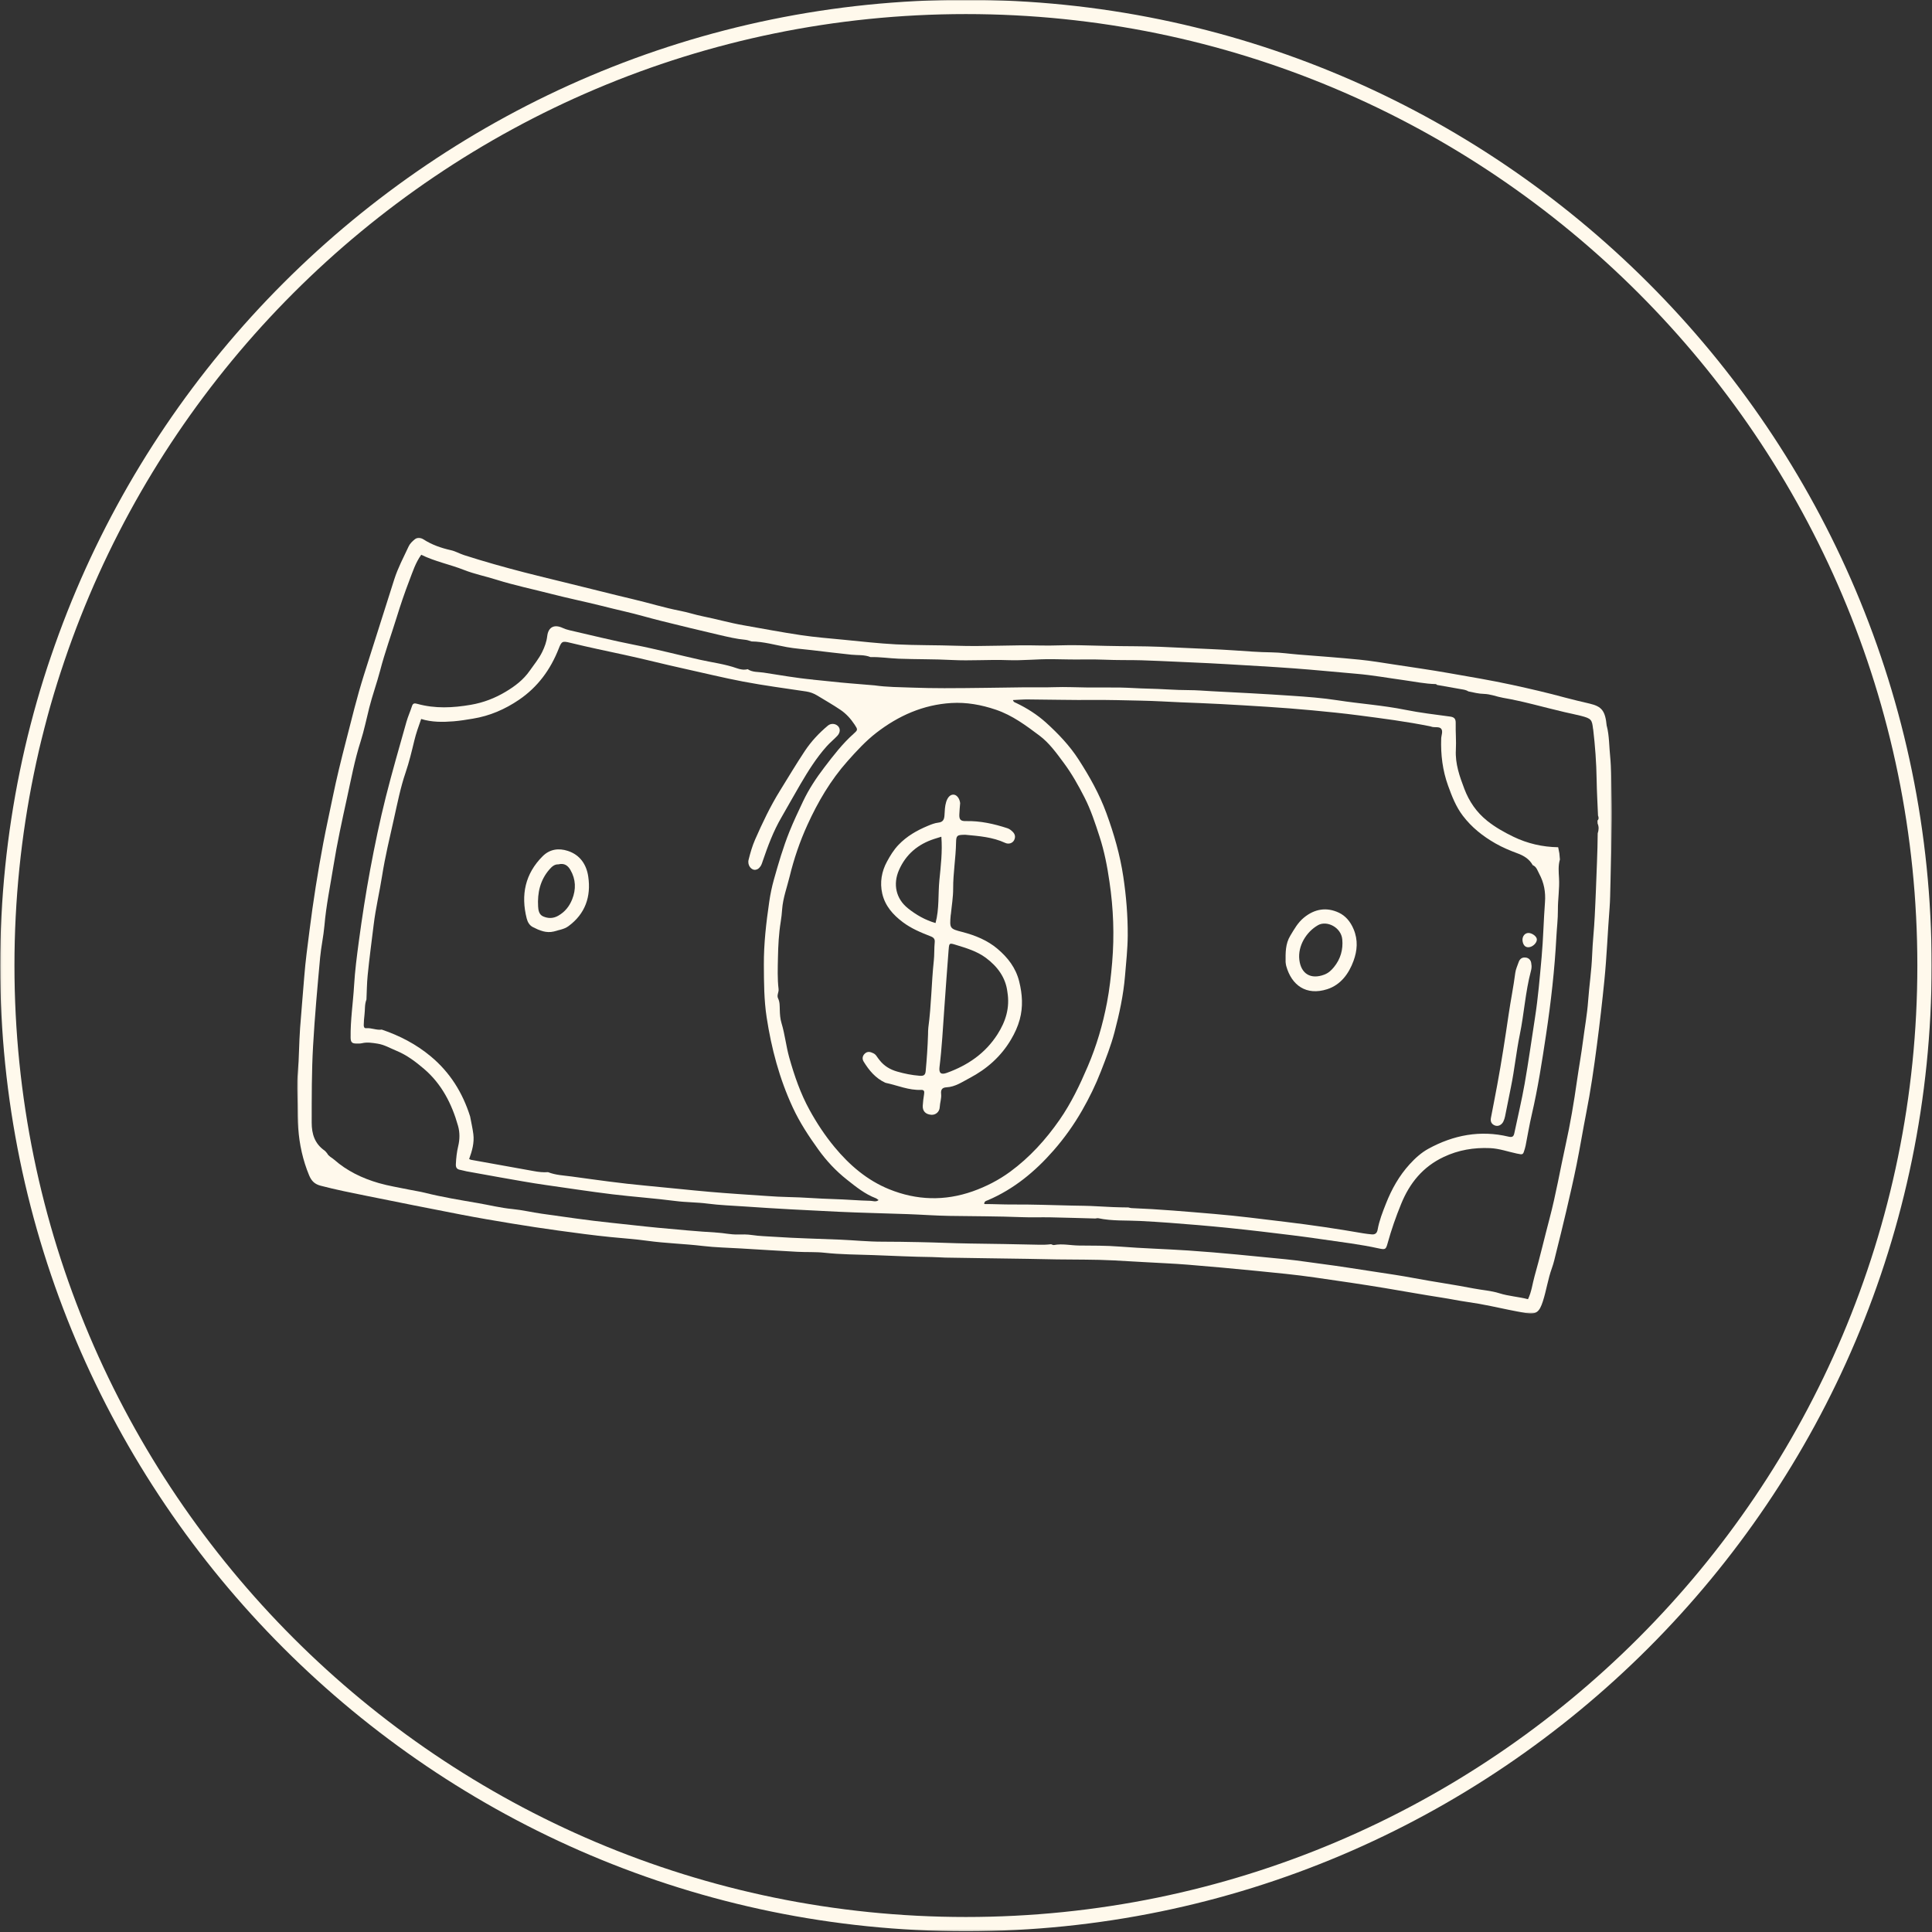
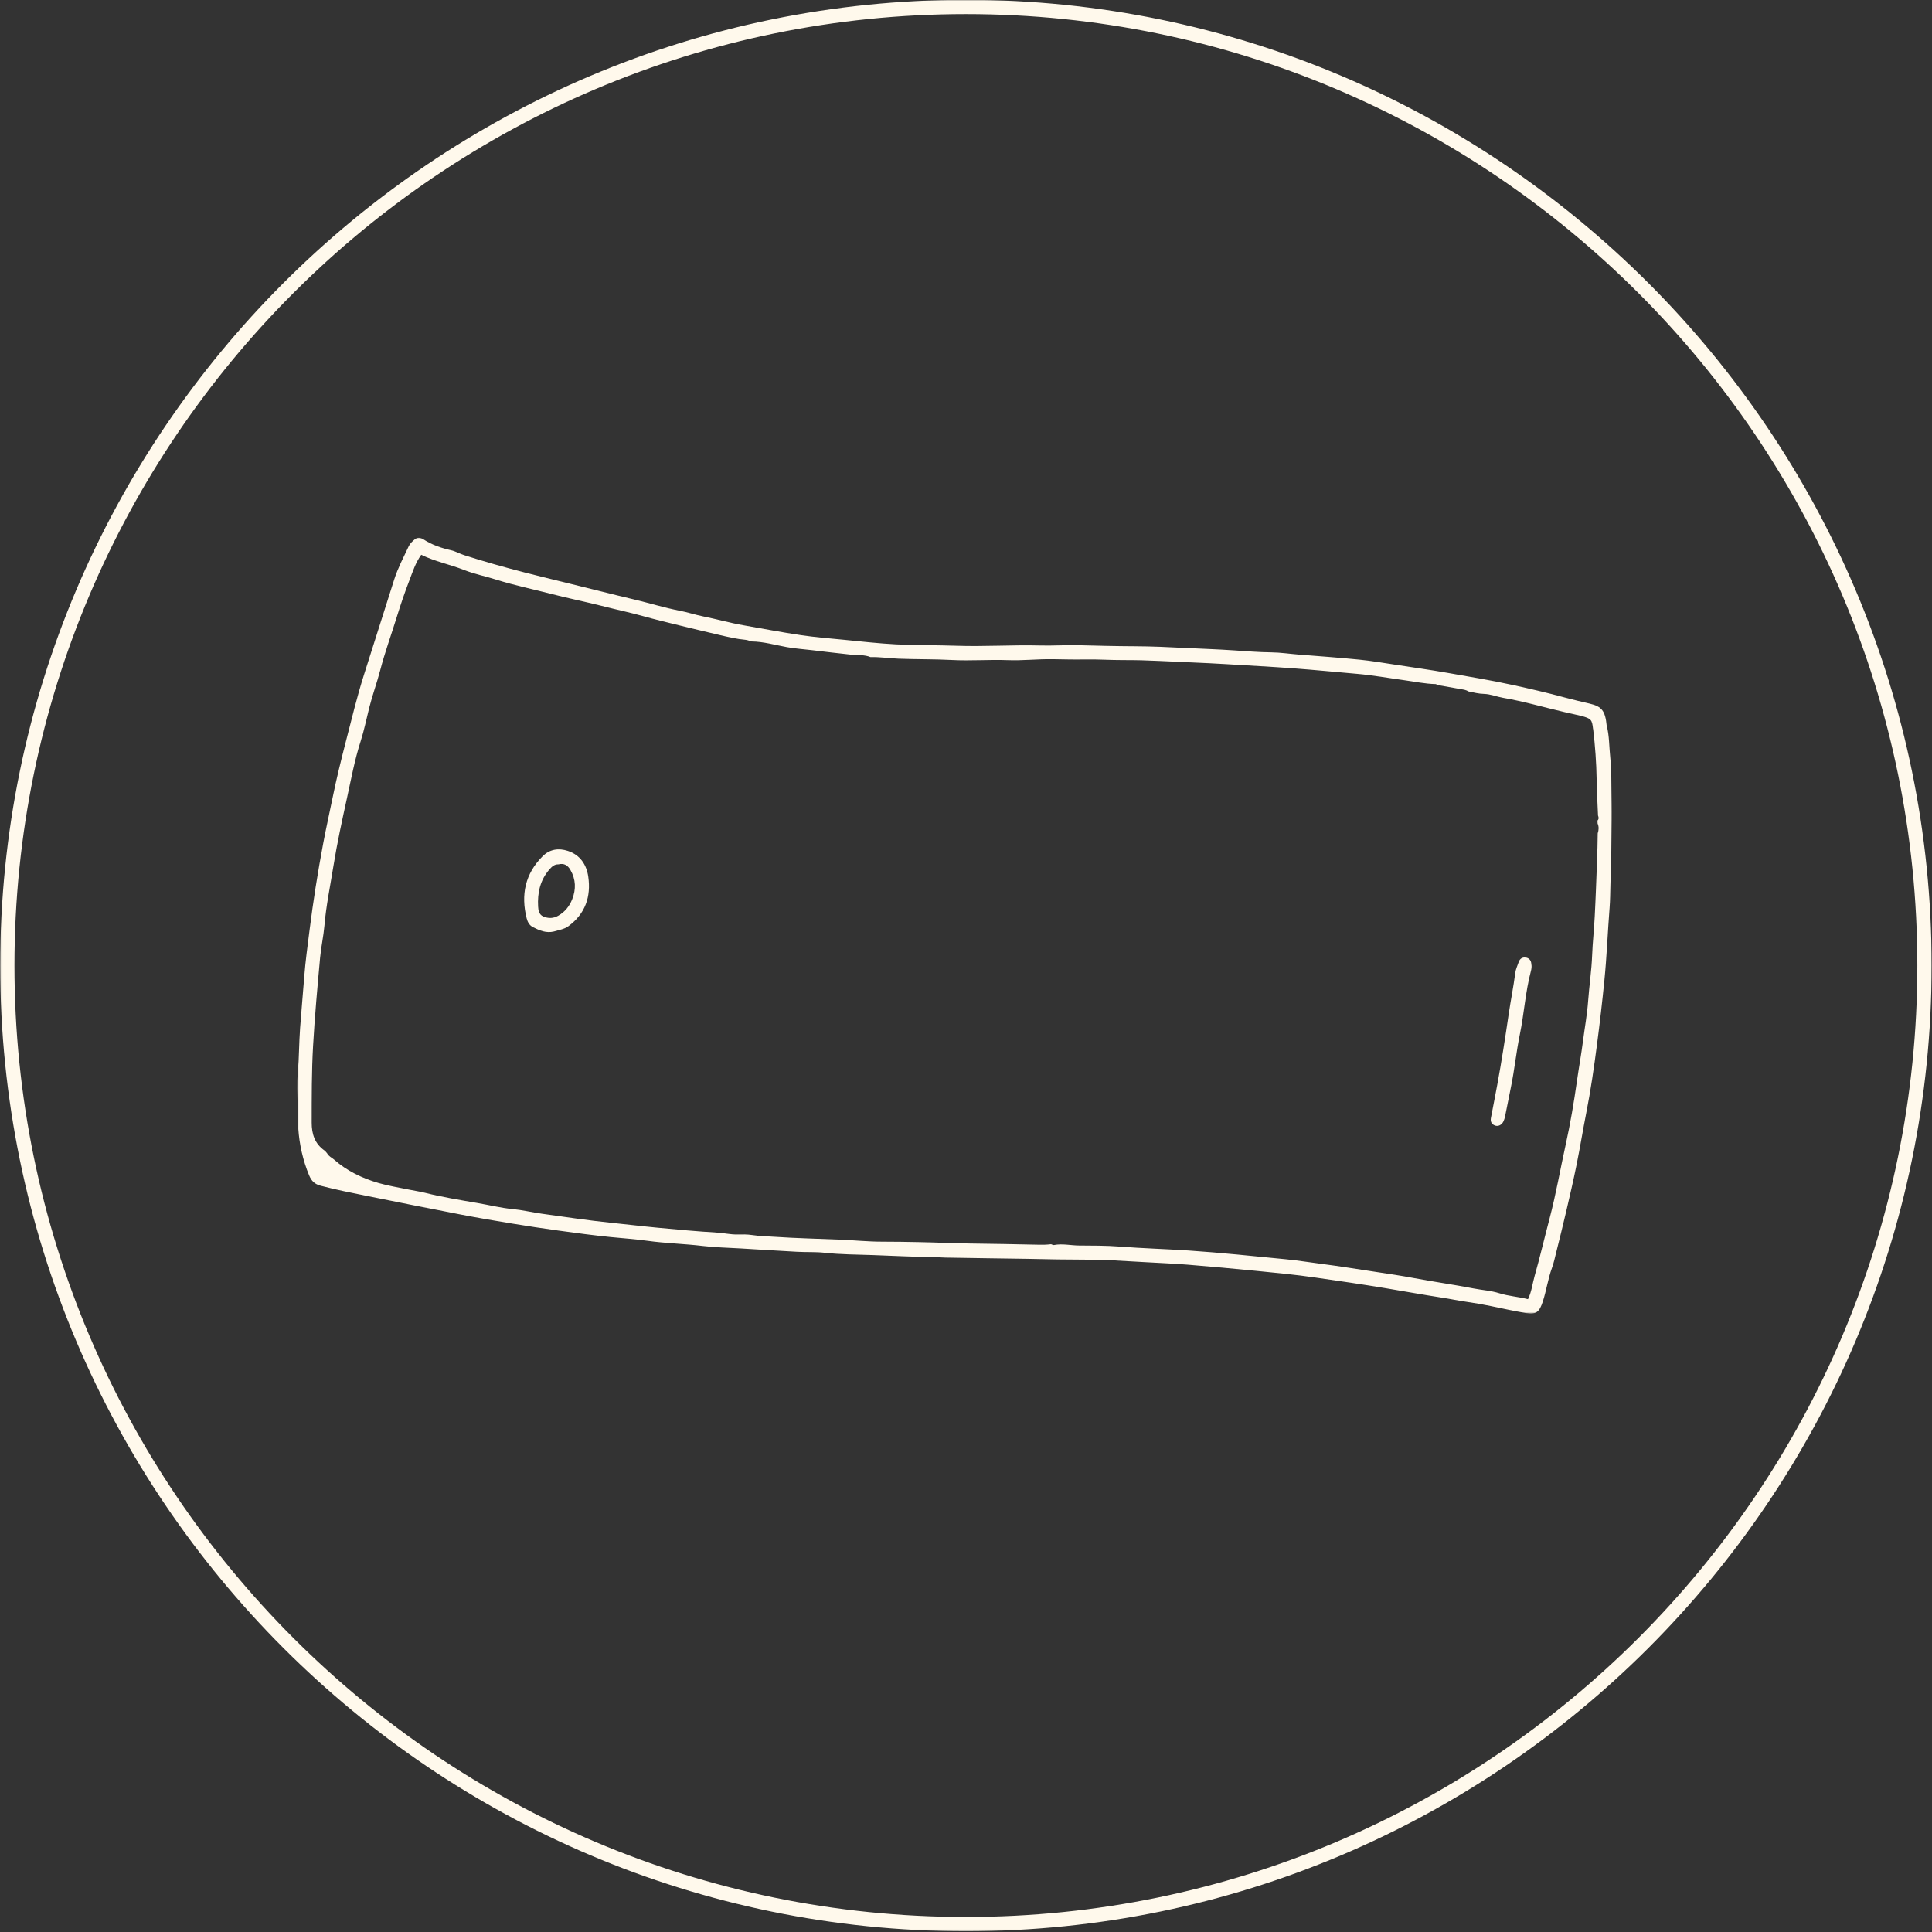
<svg xmlns="http://www.w3.org/2000/svg" fill="none" viewBox="0 0 1030 1030" height="1030" width="1030">
  <rect x="0" y="0" width="1030" height="1030" fill="#333333" stroke="none" />
  <g clip-path="url(#clip0_7576_2345)">
    <mask height="1031" width="1031" y="-1" x="0" maskUnits="userSpaceOnUse" style="mask-type:luminance" id="mask0_7576_2345">
      <path fill="white" d="M0.099 -0.099H1030.1V1029.67H0.099V-0.099Z" />
    </mask>
    <g mask="url(#mask0_7576_2345)">
      <path fill="#FFF9EC" d="M514.948 1029.6C231.146 1029.6 0.099 798.552 0.099 514.75C0.099 230.948 231.146 -0.099 514.948 -0.099C798.75 -0.099 1029.8 230.948 1029.8 514.75C1029.8 798.552 798.75 1029.6 514.948 1029.6ZM514.948 7.506C235.203 7.506 7.708 235.006 7.708 514.75C7.708 794.495 235.203 1022 514.948 1022C794.693 1022 1022.19 794.495 1022.19 514.75C1022.19 235.006 794.693 7.506 514.948 7.506Z" />
    </g>
    <mask height="415" width="702" y="286" x="158" maskUnits="userSpaceOnUse" style="mask-type:luminance" id="mask1_7576_2345">
      <path fill="white" d="M158.219 286.339H859.219V700.334H158.219V286.339Z" />
    </mask>
    <g mask="url(#mask1_7576_2345)">
      <path fill="#FFF9EC" d="M856.589 387.079C855.818 378.855 853.927 376.636 847.427 375.1C843.099 374.074 838.745 373.084 834.474 371.928C825.12 369.376 815.667 367.193 806.214 365.131C794.943 362.683 783.552 360.803 772.182 358.803C762.729 357.131 753.24 355.803 743.76 354.35C737.432 353.386 731.115 352.313 724.76 351.678C713.974 350.605 703.167 349.813 692.375 348.969C687.531 348.594 682.677 347.839 677.859 347.787C671.188 347.714 664.542 347.178 657.906 346.73C649.172 346.131 640.412 345.86 631.677 345.423C622.813 344.969 613.922 344.568 605.005 344.532C595.016 344.495 585.01 344.24 575.01 343.985C568.203 343.813 561.375 344.313 554.568 344.131C539.651 343.74 524.755 344.777 509.839 344.261C499.115 343.897 488.37 344.058 477.662 343.522C468.354 343.042 459.083 341.969 449.802 341.068C442.177 340.334 434.542 339.725 426.969 338.605C416.698 337.079 406.479 335.115 396.245 333.324C389.01 332.068 381.938 330.016 374.75 328.589C370.641 327.772 366.688 326.417 362.589 325.636C354.115 324.006 345.87 321.407 337.464 319.443C331.682 318.089 325.885 316.636 320.104 315.199C313.484 313.563 306.87 311.928 300.25 310.292C293.359 308.6 286.464 306.954 279.599 305.173C268.802 302.391 258.068 299.365 247.448 295.959C245.057 295.193 242.823 293.865 240.406 293.329C235.214 292.167 230.281 290.459 225.807 287.584C224.188 286.542 222.599 286.339 221.172 287.495C219.891 288.532 218.563 289.787 217.891 291.24C215.172 297.048 212.156 302.73 210.193 308.865C204.766 325.834 199.401 342.824 194.021 359.813C190.313 371.511 187.448 383.443 184.385 395.324C181.849 405.152 179.422 414.995 177.385 424.964C175.714 433.147 173.88 441.318 172.333 449.527C169.417 465.006 166.953 480.568 164.99 496.209C163.964 504.355 162.833 512.506 162.208 520.678C161.516 529.813 160.646 538.949 159.99 548.084C159.417 555.99 159.464 563.902 158.771 571.798C158.271 577.469 158.609 583.214 158.662 588.923C158.698 593.105 158.682 597.287 158.99 601.459C159.625 610.131 161.443 618.527 164.807 626.61C166.063 629.636 167.781 631.308 170.953 632.136C179.052 634.261 187.24 635.891 195.438 637.542C212.229 640.933 229.026 644.298 245.859 647.542C254.885 649.287 263.948 650.824 273.01 652.313C281.245 653.667 289.5 654.923 297.771 656.058C307.005 657.324 316.24 658.579 325.51 659.506C332.037 660.167 338.62 660.594 345.089 661.495C354.906 662.85 364.797 663.084 374.615 664.251C381.359 665.058 388.182 665.167 394.964 665.584C404.974 666.193 414.99 666.813 425.016 667.365C429.885 667.631 434.823 667.35 439.604 667.876C448.229 668.829 456.891 668.803 465.5 669.12C475.953 669.495 486.396 670.048 496.859 670.167C499.224 670.193 501.594 670.412 503.958 670.459C511.474 670.61 518.974 670.704 526.49 670.813C533.573 670.923 540.662 670.995 547.75 671.12C553.031 671.204 558.323 671.35 563.604 671.423C573.646 671.584 583.682 671.423 593.708 671.949C599.271 672.23 604.833 672.558 610.396 672.886C618.016 673.339 625.667 673.62 633.276 674.24C645.484 675.23 657.698 676.339 669.896 677.548C680.286 678.584 690.703 679.558 701.036 681.063C713.563 682.865 726.099 684.673 738.604 686.756C748.641 688.428 758.667 690.256 768.729 691.808C773.255 692.501 777.734 693.454 782.255 694.1C786.526 694.709 790.76 695.454 794.969 696.334C801.104 697.615 807.24 698.954 813.411 700.006C819.068 700.969 820.714 699.391 822.531 693.808C824.422 687.975 825.255 681.865 827.349 676.094C828.339 673.365 828.964 670.495 829.656 667.667C831.464 660.386 833.292 653.105 834.99 645.787C836.917 637.527 838.828 629.256 840.51 620.954C842.365 611.813 843.844 602.594 845.646 593.449C848.026 581.433 849.771 569.308 851.354 557.173C852.854 545.704 854.188 534.204 855.333 522.688C856.625 509.782 857.099 496.855 858.115 483.949C858.432 479.923 858.443 475.876 858.552 471.839C858.859 460.287 859.214 448.745 859.396 437.199C859.49 431.355 859.297 425.501 859.151 419.657C859.016 414.532 859.042 409.386 858.505 404.298C857.87 398.251 857.969 392.1 856.625 387.053L856.589 387.079ZM849.354 388.709C850.406 397.652 851.073 406.615 851.208 415.631C851.307 422.022 851.688 428.402 851.943 434.792C852.318 435.735 852.479 436.662 851.651 437.464L851.724 439.027C852.479 440.772 852.37 442.516 851.781 444.272C851.708 454.298 851.172 464.298 850.833 474.313C850.672 478.959 850.406 483.74 850.198 488.402C849.88 495.365 849.063 502.282 848.807 509.245C848.5 517.443 847.255 525.568 846.662 533.74C846.146 540.839 844.854 547.813 843.953 554.839C843.037 562.001 841.734 569.1 840.719 576.245C839.099 587.704 837.172 599.105 834.672 610.402C831.781 623.475 829.537 636.673 826.109 649.641C823.401 659.86 821.021 670.167 818.12 680.355C816.984 684.344 816.583 688.548 814.615 692.636C809.63 691.318 804.349 691.053 799.297 689.454C794.88 688.063 790.245 687.808 785.719 686.928C775.073 684.855 764.328 683.365 753.667 681.355C746.995 680.1 740.224 679.1 733.479 678.084C723.979 676.667 714.49 675.084 704.948 673.865C698.458 673.037 691.984 671.985 685.495 671.35C668.198 669.667 650.917 667.839 633.557 666.678C621.333 665.865 609.089 665.548 596.88 664.584C589.646 664.011 582.412 664.094 575.203 664.022C570.776 663.975 566.349 662.912 561.896 663.766C561.422 663.85 560.859 663.485 560.349 663.324C558.13 663.605 555.906 663.657 553.661 663.594C541.417 663.303 529.161 663.12 516.911 662.949C508.01 662.824 499.104 662.376 490.214 662.214C483.552 662.094 476.854 661.959 470.182 661.969C462.802 661.969 455.427 661.214 448.047 660.897C436.359 660.386 424.651 660.178 412.99 659.376C408.99 659.094 404.938 659.042 400.938 658.433C398.328 658.042 395.682 658.079 393.021 658.131C389.474 658.204 385.922 657.35 382.339 657.141C371.797 656.506 361.271 655.532 350.745 654.542C342.427 653.761 334.12 652.751 325.802 651.897C313.448 650.626 301.188 648.787 288.891 647.068C283.646 646.334 278.464 645.079 273.255 644.579C266.974 643.98 260.912 642.454 254.766 641.397C245.323 639.772 235.833 638.235 226.5 635.891C223.698 635.188 220.771 634.798 217.901 634.188C212.583 633.063 207.167 632.245 201.958 630.735C193.193 628.199 185.021 624.318 178.089 618.193C176.859 617.11 175.198 616.475 174.417 614.891C173.943 614.376 173.552 613.756 172.99 613.365C167.807 609.73 166.162 604.558 166.172 598.495C166.188 584.87 166.135 571.261 166.906 557.646C167.797 541.876 169.234 526.141 170.672 510.417C171.198 504.735 172.479 499.12 172.969 493.438C173.88 482.73 176.078 472.23 177.771 461.652C179.714 449.579 182.323 437.589 184.948 425.631C187.188 415.449 189.057 405.178 192.266 395.188C194.13 389.381 195.339 383.334 196.828 377.391C198.521 370.647 200.922 364.12 202.682 357.402C205.167 347.85 208.547 338.579 211.464 329.162C213.51 322.553 215.734 315.943 218.245 309.438C220.037 304.792 221.5 300.048 224.573 295.756C231.896 299.365 239.885 300.902 247.406 303.865C252.948 306.048 258.865 307.23 264.573 309.027C274.281 312.074 284.245 314.136 294.078 316.673C302.833 318.928 311.714 320.735 320.495 322.928C324.667 323.969 328.828 325.006 333.021 325.969C339.5 327.454 345.88 329.37 352.333 330.98C362.714 333.553 373.104 336.105 383.521 338.506C388.12 339.568 392.729 340.688 397.464 341.105C398.547 341.204 399.609 341.678 400.672 341.969C407.099 342.042 413.26 343.876 419.516 344.995C423.917 345.787 428.349 346.079 432.76 346.605C439.787 347.449 446.828 348.287 453.865 349.032C457.292 349.397 460.802 348.959 464.099 350.313C469.109 350.178 474.073 350.975 479.078 351.167C488.542 351.532 498.031 351.36 507.474 351.86C517.391 352.386 527.255 351.558 537.172 351.938C545.089 352.24 553.052 351.324 560.995 351.423C566.703 351.485 572.412 351.693 578.109 351.568C585.073 351.423 592.026 351.938 598.99 351.912C605.354 351.886 611.797 352.058 618.188 352.376C630.005 352.975 641.854 353.35 653.656 354.068C665.745 354.803 677.844 355.438 689.922 356.329C701.031 357.157 712.135 358.266 723.234 359.219C731.698 359.938 740.089 361.464 748.521 362.62C754.156 363.391 759.74 364.584 765.464 364.709C765.693 364.709 765.911 365.001 766.13 365.157C770.411 365.912 774.693 366.683 778.99 367.428C780.328 367.657 781.682 367.829 782.854 368.61C785.599 369.173 788.307 369.881 791.151 369.938C794.651 370.027 797.917 371.438 801.333 372.027C812.448 373.928 823.24 377.136 834.208 379.673C837.047 380.334 839.917 380.891 842.745 381.61C848.49 383.074 848.734 383.735 849.307 388.699L849.354 388.709Z" />
    </g>
-     <path fill="#FFF9EC" d="M433.469 362.317C424.588 361.51 415.833 359.911 407.036 358.573C404.271 358.145 401.156 358.494 398.609 356.755C396.635 357.302 394.635 356.885 392.854 356.265C386.51 354.02 379.823 353.213 373.323 351.765C361.625 349.156 350.036 346.104 338.266 343.797C326.63 341.505 315.12 338.64 303.552 335.979C302.333 335.698 301.125 335.307 299.995 334.786C295.516 332.698 292.307 334.25 291.734 339.166C291.38 342.166 290.37 344.875 289.099 347.505C287.333 351.166 284.719 354.265 282.417 357.583C279.047 362.427 274.5 365.854 269.646 368.755C263.937 372.182 257.786 374.583 251.021 375.744C241.385 377.401 231.943 377.864 222.479 375.244C221.036 374.843 220.146 374.817 219.625 376.5C218.745 379.291 217.489 381.979 216.698 384.797C212.953 398.114 209.083 411.395 205.703 424.817C202.474 437.645 199.776 450.625 197.349 463.651C194.984 476.385 193.01 489.182 191.286 502.015C190.25 509.744 189.239 517.489 188.776 525.286C188.229 534.593 186.786 543.838 186.922 553.218C186.958 555.536 187.641 556.255 189.62 556.328C190.729 556.364 191.885 556.411 192.948 556.172C195.75 555.5 198.448 555.963 201.239 556.39C204.937 556.963 208.036 558.843 211.375 560.208C216.891 562.463 221.635 566.073 226.036 569.833C235.417 577.833 240.906 588.494 244.203 600.265C245.187 603.776 245.151 607.411 244.276 611.057C243.531 614.166 243.187 617.354 243.031 620.573C242.932 622.562 243.63 623.401 245.443 623.708C246.542 623.89 247.604 624.255 248.703 624.463C254.75 625.573 260.792 626.682 266.854 627.734C274.828 629.109 282.792 630.609 290.807 631.734C302.687 633.406 314.531 635.26 326.448 636.708C337.656 638.062 348.917 638.833 360.114 640.286C365.797 641.026 371.542 640.932 377.193 641.672C383.693 642.526 390.229 642.734 396.755 643.187C413.443 644.359 430.151 645.224 446.864 646.015C459.255 646.604 471.661 646.833 484.062 647.286C491.443 647.552 498.812 648.114 506.193 648.224C519 648.432 531.818 648.395 544.625 648.895C549.786 649.104 554.943 648.895 560.104 648.994C568.047 649.151 575.984 649.406 583.927 649.614C584.474 649.567 585.062 649.369 585.583 649.479C592.864 651.031 600.318 650.541 607.661 650.922C618.104 651.442 628.531 652.26 638.922 653.14C650.135 654.093 661.344 655.26 672.542 656.567C683.469 657.849 694.401 659.166 705.266 660.765C715.198 662.213 725.172 663.385 735.005 665.547C738.578 666.328 738.844 666.156 739.786 662.776C741.76 655.64 744.187 648.687 746.995 641.833C751.542 630.672 758.594 622.036 769.672 616.802C777.547 613.083 785.719 611.718 794.396 612.093C799.38 612.312 803.943 614.01 808.703 615C811.984 615.682 811.969 615.744 812.922 612.437C813.078 611.901 813.229 611.364 813.338 610.812C814.432 605.239 815.359 599.619 816.656 594.078C819.911 580.078 822.094 565.89 824.229 551.708C826.849 534.338 828.838 516.869 829.755 499.317C830 494.583 830.594 489.864 830.557 485.156C830.51 479.458 831.484 473.823 831.156 468.093C830.974 464.895 830.656 461.515 831.609 458.286C831.63 458.286 831.646 458.286 831.672 458.286C831.656 458.25 831.646 458.213 831.63 458.177C831.536 457.104 831.437 456.026 831.338 454.953C831.13 453.869 830.911 452.77 830.703 451.687C822.349 451.562 814.323 449.708 806.859 446.099C801.995 443.744 797.234 441.088 792.917 437.645C787.161 433.047 783.234 427.291 780.661 420.51C778.135 413.849 775.766 407.166 776.156 399.812C776.417 395.088 775.963 390.333 776.073 385.588C776.135 383.297 775.401 382.343 773.109 382.026C765.094 380.942 757.047 380 749.141 378.406C737.213 376 725.088 375.198 713.099 373.343C705 372.083 696.792 371.474 688.604 370.927C674.417 369.963 660.208 369.218 646.01 368.5C641.984 368.291 637.948 367.927 633.937 367.927C626.531 367.927 619.167 367.255 611.771 367.119C606.896 367.02 602.016 366.635 597.135 366.547C591.427 366.448 585.708 366.573 580 366.52C574.01 366.474 568.031 366.135 562.031 366.354C556.739 366.547 551.443 366.375 546.151 366.427C539.307 366.484 532.479 366.619 525.635 366.708C518.245 366.791 510.849 366.901 503.469 366.89C497.739 366.89 492.005 366.791 486.286 366.583C479.599 366.338 472.906 366.338 466.255 365.39C461.838 365.02 457.411 364.63 453 364.291C446.474 363.781 439.984 362.937 433.469 362.354V362.317ZM548.151 372.89C559.739 372.963 571.338 373.27 582.927 373.172C591.453 373.099 599.963 373.364 608.479 373.536C615.458 373.672 622.422 374.109 629.396 374.416C636.521 374.718 643.646 374.953 650.755 375.343C667.062 376.255 683.37 377.161 699.646 378.698C707.854 379.479 716.062 380.281 724.224 381.354C737.088 383.036 749.984 384.672 762.719 387.281C762.984 387.343 763.255 387.453 763.521 387.526C765.146 387.895 767.338 387.317 768.318 388.505C769.427 389.859 768.401 391.968 768.338 393.76C768.047 402.349 769.083 410.765 772.01 418.864C774.036 424.484 776.193 430.062 779.88 434.901C784.599 441.125 790.562 445.817 797.286 449.661C801.042 451.807 805.005 453.468 809.078 454.968C812.338 456.161 815.359 457.979 817.141 461.234C819.177 462.078 819.667 464.114 820.568 465.786C823.141 470.557 824.094 475.494 823.667 481.067C822.922 490.791 822.766 500.562 821.875 510.281C820.901 521.104 819.995 531.948 818.323 542.692C816.495 554.401 814.885 566.145 812.823 577.807C811.276 586.604 809.177 595.286 807.349 604.031C806.969 605.849 806.37 606.484 804.224 605.974C789.135 602.375 774.88 605.119 761.484 612.448C757.75 614.5 754.448 617.474 751.531 620.682C745.932 626.828 741.943 633.916 738.885 641.687C737.088 646.25 735.307 650.75 734.453 655.567C734.114 657.448 733.099 658.25 731.286 658.078C729.76 657.932 728.224 657.76 726.724 657.505C712.963 655.104 699.146 653.078 685.276 651.406C672.677 649.895 660.062 648.25 647.411 647.187C632.677 645.942 617.943 644.64 603.172 644.067C602.635 644.041 602.114 643.843 601.588 643.724C596 643.687 590.427 643.442 584.838 643.104C580.245 642.823 575.63 642.807 571.031 642.713C560.703 642.489 550.37 642.078 540.052 642.151C534.927 642.187 529.854 641.895 524.729 641.906C524.682 640.307 525.88 640.198 526.682 639.859C540.542 633.916 551.797 624.625 561.667 613.354C567.495 606.703 572.568 599.557 576.927 591.942C580.729 585.307 584.109 578.416 586.891 571.244C589.573 564.354 592.281 557.463 594.161 550.328C596.755 540.484 598.917 530.531 599.771 520.343C600.37 513.135 601.172 505.927 601.224 498.708C601.281 488.239 600.417 477.802 598.87 467.422C597.125 455.76 593.891 444.562 589.844 433.5C586.12 423.338 580.937 414.083 575.094 405.02C570.266 397.515 564.203 391.187 557.739 385.317C553.031 381.052 547.516 377.526 541.672 374.744C541.062 374.453 540.318 374.343 540.042 373.218C542.797 373.099 545.479 372.864 548.177 372.88L548.151 372.89ZM507.193 374.791C515.266 374.317 523.12 375.718 530.927 378.364C539.771 381.369 546.989 386.797 554.187 392.187C559.385 396.078 563.286 401.541 567.193 406.812C571.422 412.52 574.885 418.692 578.109 425C581.536 431.682 583.864 438.817 586.182 445.963C588.755 453.859 590.318 461.922 591.489 470.104C593.599 484.364 594.146 498.609 592.927 513.041C592.318 520.27 591.5 527.494 590.156 534.541C587.937 546.166 584.599 557.599 579.911 568.536C575.693 578.416 571.083 588.088 564.911 596.968C557.531 607.583 548.932 617.062 538.516 624.698C532.453 629.135 525.781 632.573 518.62 635.114C503.604 640.416 488.651 639.942 474.062 634.026C462.364 629.281 452.963 621.265 444.911 611.536C439.812 605.375 435.448 598.765 431.63 591.823C426.771 583.005 423.505 573.526 420.771 563.807C419.062 557.729 418.469 551.448 416.635 545.422C415.953 543.192 415.781 540.75 415.724 538.385C415.661 536.276 415.771 534.203 414.807 532.239C414 530.578 415.281 529.005 415.078 527.297C414.417 521.734 414.635 516.135 414.745 510.562C414.87 504.161 415.198 497.744 416.224 491.411C416.588 489.203 416.818 487.01 416.979 484.776C417.417 478.765 419.552 473.114 420.969 467.323C423.271 457.833 426.422 448.599 430.469 439.734C436.042 427.5 442.786 415.984 451.802 405.833C456.646 400.385 461.547 395.031 467.307 390.588C479.052 381.526 492.25 375.682 507.193 374.791ZM455.12 391.161C449.13 396.479 444.312 402.786 439.484 409.104C435.141 414.776 431.187 420.776 428.161 427.156C425.614 432.526 423.042 437.953 420.807 443.515C417.479 451.833 415.005 460.349 412.588 468.922C411.5 472.786 410.682 476.75 410.109 480.718C408.479 491.89 407.172 503.062 407.234 514.432C407.281 523.786 407.307 533.13 408.719 542.349C411.26 558.953 415.526 575.078 422.641 590.406C426.359 598.448 431.151 605.718 436.286 612.854C440.63 618.901 445.667 624.281 451.484 628.88C456.292 632.687 461.073 636.578 466.901 638.797C467.391 638.979 467.792 639.38 468.401 639.797C466.891 641.005 465.401 640.208 464.062 640.187C457.5 640.041 450.937 639.432 444.401 639.26C436.302 639.052 428.234 638.307 420.151 638.172C416.391 638.114 412.635 637.869 408.891 637.614C398.766 636.916 388.63 636.297 378.521 635.416C367.114 634.427 355.724 633.151 344.318 632.109C331.109 630.916 317.984 629.026 304.849 627.234C300.578 626.645 296.25 626.526 292.172 624.901C289.661 625.109 287.172 624.807 284.708 624.364C273.5 622.38 262.292 620.338 251.078 618.317C250.823 618.265 250.578 618.099 250.114 617.89C251.677 613.63 252.932 609.239 252.349 604.63C251.948 601.474 251.213 598.349 250.63 595.203C246.651 582.567 239.943 571.76 229.672 563.198C221.87 556.692 213.073 552.13 203.521 548.901C200.703 549.338 198.068 547.901 195.25 548.166C194.094 548.276 193.911 547.265 193.922 546.458C193.958 544.656 194.094 542.849 194.312 541.067C194.667 538.349 194.312 535.52 195.364 532.895C195.557 528.593 195.583 524.276 196.01 519.979C196.901 510.953 198.12 501.963 199.219 492.963C200.276 484.239 202.338 475.64 203.703 466.948C205.318 456.724 207.745 446.661 210 436.583C211.864 428.291 213.474 419.922 216.245 411.823C218.135 406.286 219.5 400.552 220.88 394.843C221.792 391.026 223.099 387.369 224.536 383.307C230.172 385.062 235.969 385.015 241.812 384.552C245.297 384.27 248.713 383.698 252.141 383.135C261.094 381.672 269.156 378.182 276.656 373.099C286.708 366.265 293.469 356.994 297.859 345.823C299.417 341.849 299.797 341.651 304.016 342.687C313.651 345.041 323.375 347.067 333.073 349.156C343.562 351.411 353.943 354.119 364.422 356.411C375.057 358.739 385.62 361.364 396.328 363.39C407.443 365.5 418.635 366.963 429.812 368.645C431.922 368.963 433.859 369.682 435.677 370.791C439.838 373.343 444.104 375.744 448.13 378.479C451.146 380.526 453.594 383.26 455.609 386.307C457.375 388.979 457.401 389.125 455.109 391.151L455.12 391.161Z" />
    <path fill="#FFF9EC" d="M302.771 453.651C297.734 451.989 292.99 452.771 289.271 456.505C279.974 465.812 277.599 477.057 280.792 489.646C281.292 491.609 282.292 493.338 284.073 494.255C287.563 496.047 291.162 497.599 295.307 496.599C297.896 495.755 300.688 495.5 303.052 493.765C312.068 487.146 315.156 477.958 313.615 467.369C312.714 461.114 309.396 455.833 302.771 453.651ZM305.052 479.422C303.578 483.146 301.198 486.156 297.625 488.192C294.953 489.718 292.318 489.729 289.615 488.583C287.307 487.609 286.99 485.156 286.88 483.291C286.464 476.021 287.943 469.213 292.932 463.494C294.297 461.922 295.677 460.734 297.698 460.812C300.76 460.041 302.698 461.359 304.089 463.76C307.016 468.812 307.167 474.093 305.052 479.422Z" />
-     <path fill="#FFF9EC" d="M441.385 386.834C436.667 390.771 432.469 395.261 429.078 400.36C424.469 407.313 420.187 414.485 415.797 421.584C410.646 429.891 406.463 438.709 402.547 447.636C401.047 451.052 400.01 454.714 399.099 458.344C398.328 461.396 400.672 464.105 402.88 463.688C404.026 463.495 404.49 462.959 404.963 462.459C405.865 461.516 406.208 460.308 406.609 459.115C409.354 451.089 412.297 443.136 416.599 435.771C420.016 429.901 423.271 423.948 426.713 418.094C430.87 410.995 435.24 404.021 440.74 397.86C442.495 395.881 444.594 394.214 446.401 392.287C448.031 390.542 448.083 388.407 446.719 387.063C445.338 385.698 442.974 385.516 441.385 386.834Z" />
-     <path fill="#FFF9EC" d="M707.594 527.36C714.734 525.068 719.099 519.115 721.589 512.297C723.589 506.834 724.099 501.209 721.625 495.328C719.917 491.266 717.281 488.229 713.807 486.584C707.302 483.521 700.911 484.474 695.141 489.219C691.896 491.875 690.005 495.354 687.911 498.808C685.224 503.209 685.349 508.037 685.385 512.87C685.484 513.563 685.521 514.271 685.703 514.933C688.568 525.334 696.422 530.959 707.609 527.36H707.594ZM702.62 493.256C707.375 490.547 714.99 494.375 715.599 500.792C716.109 506.198 714.708 511.271 711.146 515.615C709.708 517.37 708.219 518.761 705.974 519.615C698.849 522.297 693.568 519.224 692.703 511.615C691.859 504.292 696.411 496.808 702.62 493.266V493.256Z" />
-     <path fill="#FFF9EC" d="M497.823 512.297C496.568 524.078 496.531 535.959 494.932 547.703C494.76 548.938 494.797 550.203 494.76 551.464C494.557 558 494.114 564.526 493.505 571.037C493.297 573.281 492.323 573.688 490.187 573.516C486.125 573.188 482.187 572.406 478.297 571.281C474.573 570.209 471.38 568.334 468.963 565.255C468.453 564.599 467.917 563.938 467.463 563.245C467 562.511 466.437 561.938 465.661 561.547C464.073 560.771 462.526 560.308 461.026 561.735C459.693 563 459.599 564.599 460.437 565.964C463.307 570.646 466.755 574.808 471.906 577.198C472.026 577.261 472.172 577.297 472.307 577.323C478.552 578.662 484.526 581.334 491.088 581.052C492.651 580.99 492.896 581.844 492.667 583.235C492.323 585.297 492.068 587.396 491.943 589.479C491.786 592.386 493.495 594.104 496.521 594.323C498.75 594.485 500.875 592.813 500.995 590.276C501.104 587.886 501.995 585.552 501.739 583.214C501.469 580.797 502.411 579.787 504.604 579.677C509.292 579.443 513.047 576.771 516.927 574.735C526.083 569.917 533.646 563.271 539 554.193C541.016 550.781 542.625 547.292 543.651 543.511C545.479 536.766 545.062 530.167 543.38 523.323C541.562 515.906 537.198 510.427 531.792 505.844C526.474 501.328 519.911 498.646 513.083 496.88C506.302 495.136 506.229 495 506.849 487.828C506.864 487.693 506.922 487.558 506.937 487.412C507.375 482.839 508.177 478.276 508.156 473.703C508.12 465.459 509.568 457.323 509.703 449.099C509.766 445.443 510.302 445.125 513.922 445.052C514.203 445.052 514.484 445.026 514.766 445.052C521.974 445.724 529.198 446.261 535.906 449.37C537.724 450.209 539.76 449.563 540.614 447.99C541.505 446.318 541.234 444.735 539.844 443.406C539.036 442.625 538.187 441.917 537.073 441.552C529.891 439.198 522.573 437.573 514.963 437.745C512.255 437.808 511.364 437.047 511.437 434.365C511.495 432.281 511.729 430.193 511.885 428.183C511.62 425.802 510.219 423.891 508.63 423.667C506.802 423.412 505.266 424.839 504.422 427.558C503.713 429.854 503.677 432.229 503.531 434.599C503.396 436.719 502.875 438.281 500.266 438.563C498.359 438.771 496.484 439.516 494.687 440.271C488.859 442.698 483.479 445.745 479.016 450.417C476.443 453.099 474.562 456.235 472.88 459.334C470.026 464.542 468.989 470.433 470.344 476.375C471.854 482.938 476.036 487.667 481.344 491.656C485.896 495.073 491.042 497.193 496.25 499.219C497.948 499.88 498.469 500.808 498.323 502.292C497.995 505.625 498.187 508.99 497.833 512.297H497.823ZM484.042 484.229C477.661 479.167 475.963 471.396 479.271 463.86C482.969 455.443 489.406 450.052 498.094 447.245C499.141 446.906 500.203 446.589 501.859 446.073C502.495 453.979 501.557 461.724 500.812 469.261C500.068 476.787 500.812 484.5 498.76 492.099C493.177 490.5 488.37 487.683 484.026 484.24L484.042 484.229ZM505.766 506.146C506.031 502.698 506.167 502.672 509.547 503.719C515.13 505.443 520.792 507.089 525.547 510.615C531.792 515.245 536.161 521.177 537.062 528.797C538.479 537.323 536.146 544.558 531.807 551.375C525.302 561.599 515.891 567.964 504.729 571.99C501.63 573.115 500.495 572.037 500.875 568.917C502.167 558.417 502.703 547.865 503.458 537.323C504.203 526.933 504.932 516.542 505.75 506.162L505.766 506.146Z" />
    <path fill="#FFF9EC" d="M813.432 510.526C811.505 510.208 810.214 511.197 809.604 513.015C808.985 514.859 808.094 516.677 807.849 518.578C806.886 526.031 805.386 533.385 804.297 540.802C802.459 553.354 800.531 565.89 798.224 578.359C797.141 584.25 795.969 590.13 794.844 596.005C794.479 597.911 795.172 599.338 796.99 600.031C798.677 600.677 800.552 599.786 801.479 597.921C801.906 597.057 802.198 596.093 802.396 595.14C803.459 589.958 804.459 584.75 805.516 579.562C807.432 570.281 808.349 560.817 810.25 551.557C812.557 540.349 813.214 528.869 816.141 517.786C816.459 516.578 816.677 515.322 816.396 513.979C816.302 512.125 815.339 510.807 813.448 510.489L813.432 510.526Z" />
-     <path fill="#FFF9EC" d="M814.386 497.427C812.485 497.755 811.339 499.734 811.761 501.963C812.203 504.245 813.531 505.318 815.485 504.927C817.62 504.515 819.594 502.245 819.313 500.562C819.031 498.88 816.25 497.109 814.386 497.427Z" />
  </g>
  <defs>
    <clipPath id="clip0_7576_2345">
      <rect fill="white" height="1030" width="1030" />
    </clipPath>
  </defs>
</svg>